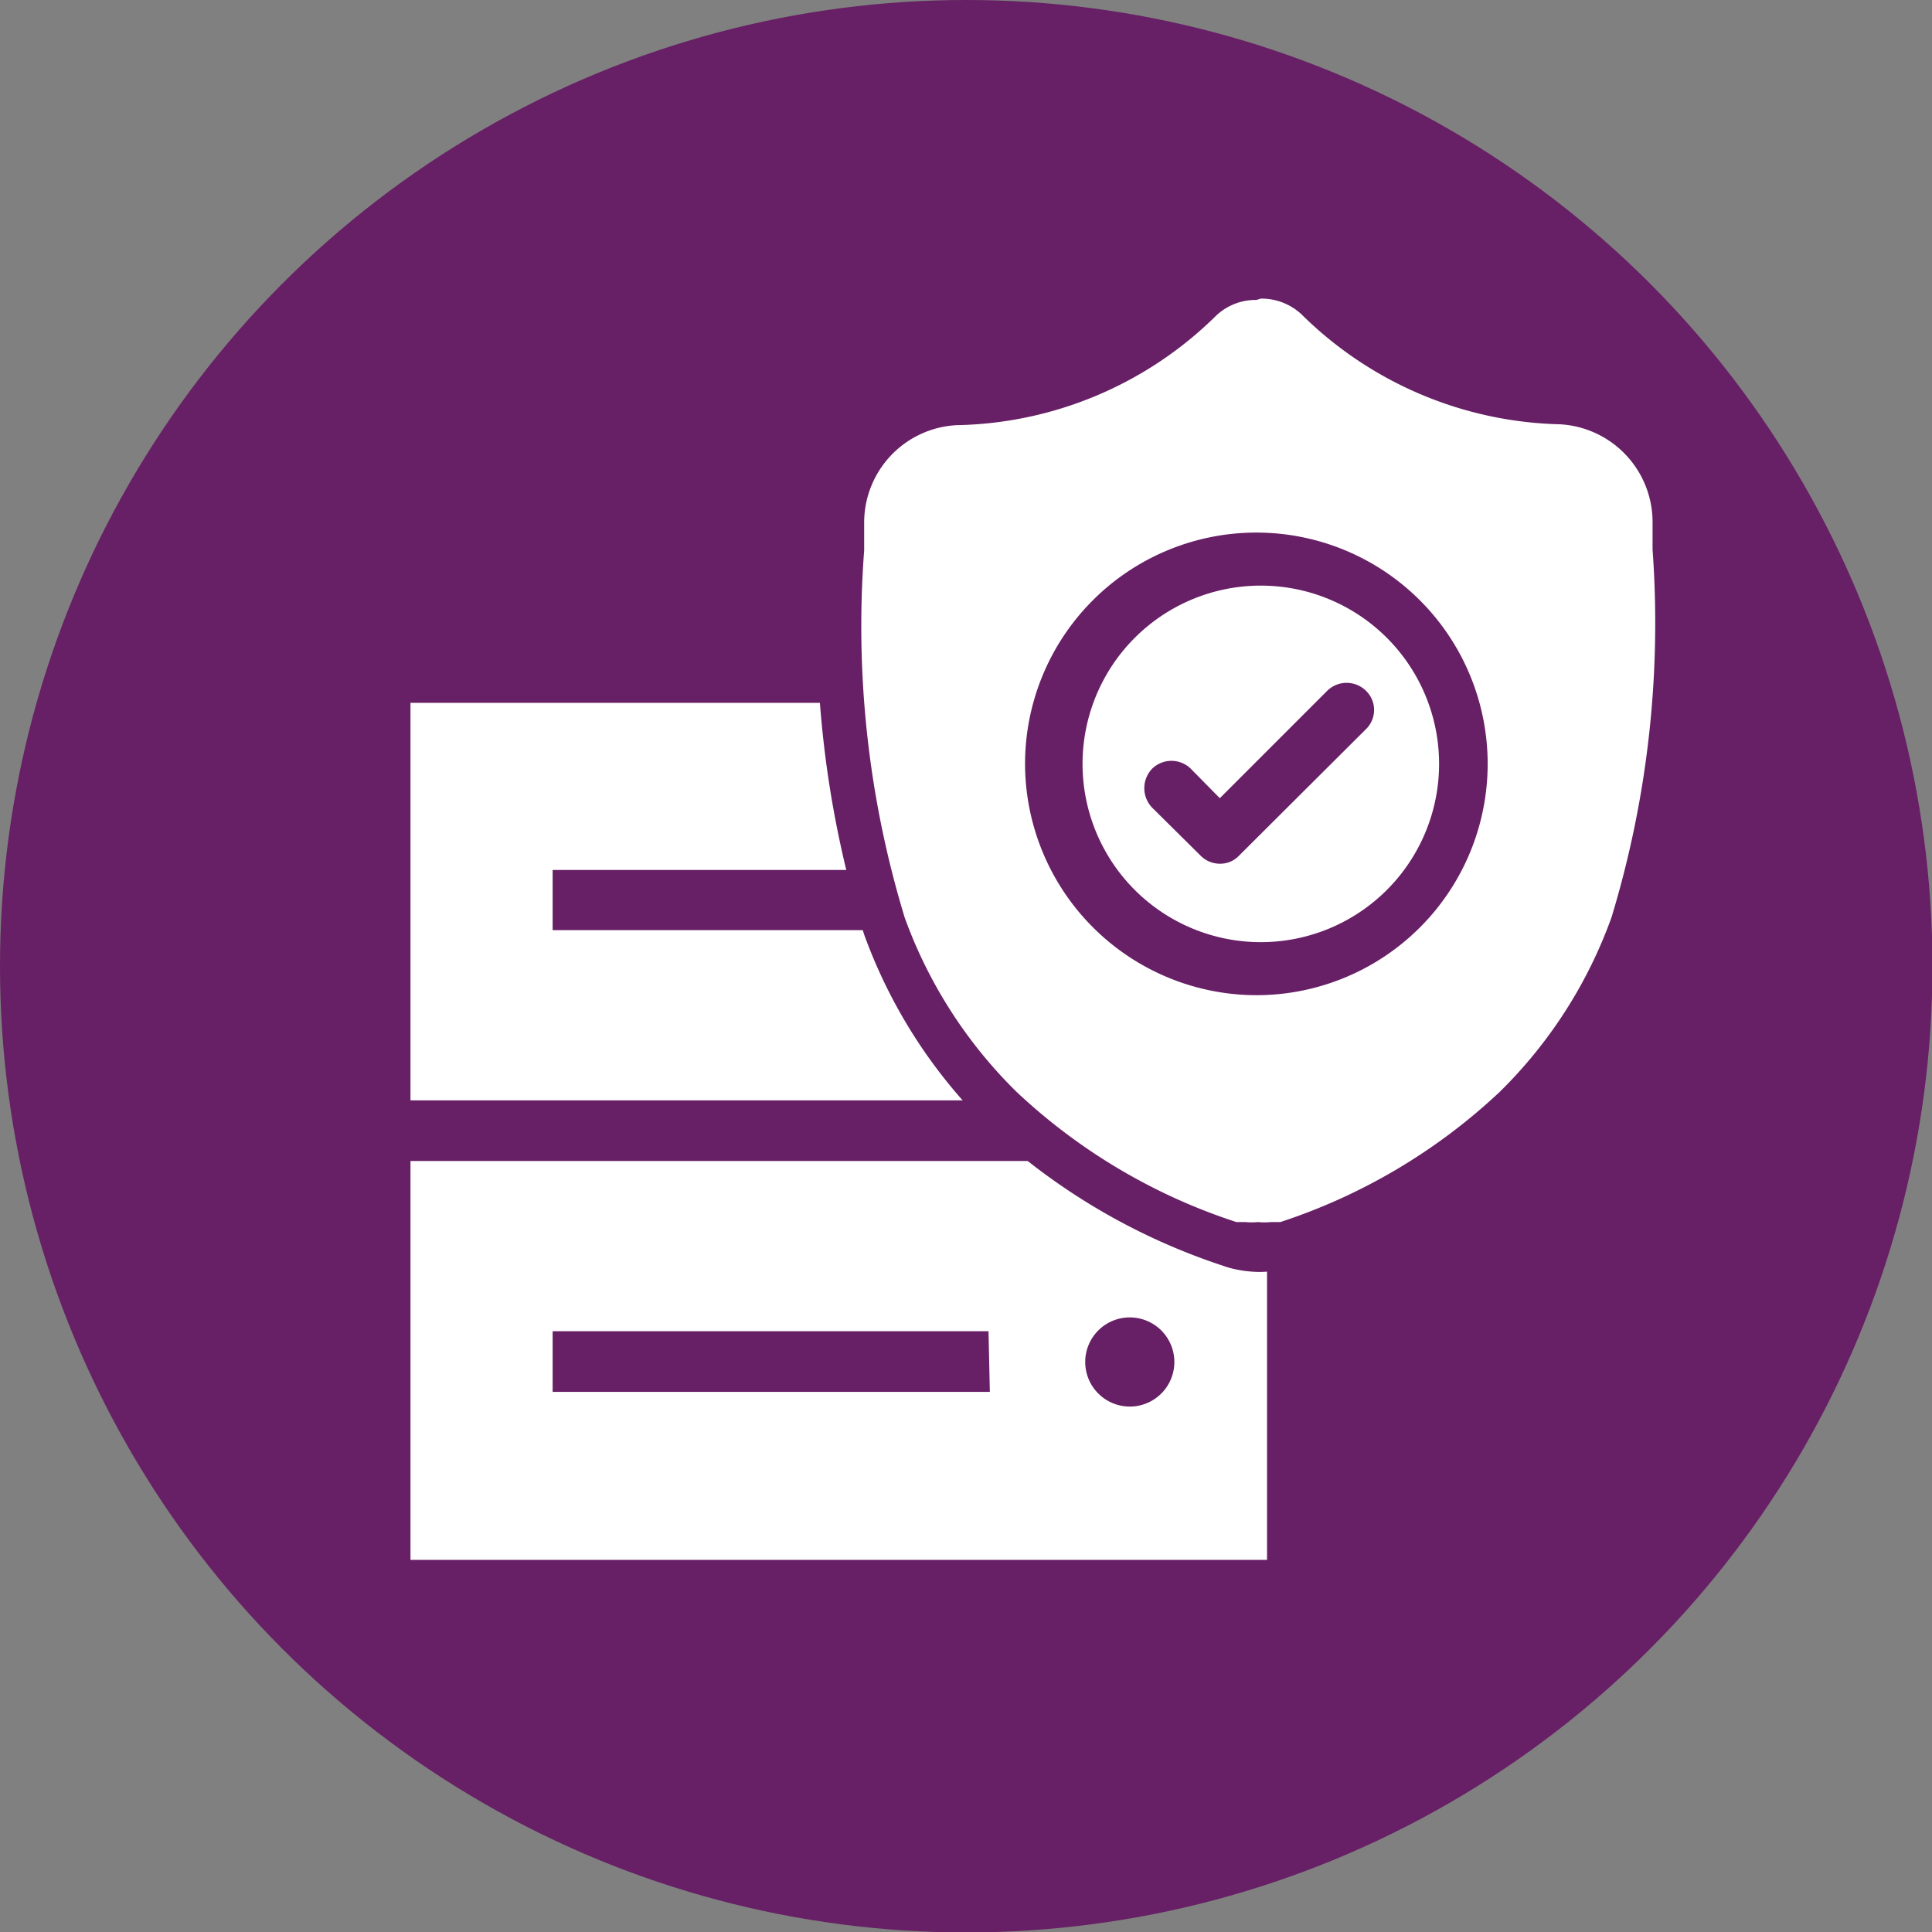
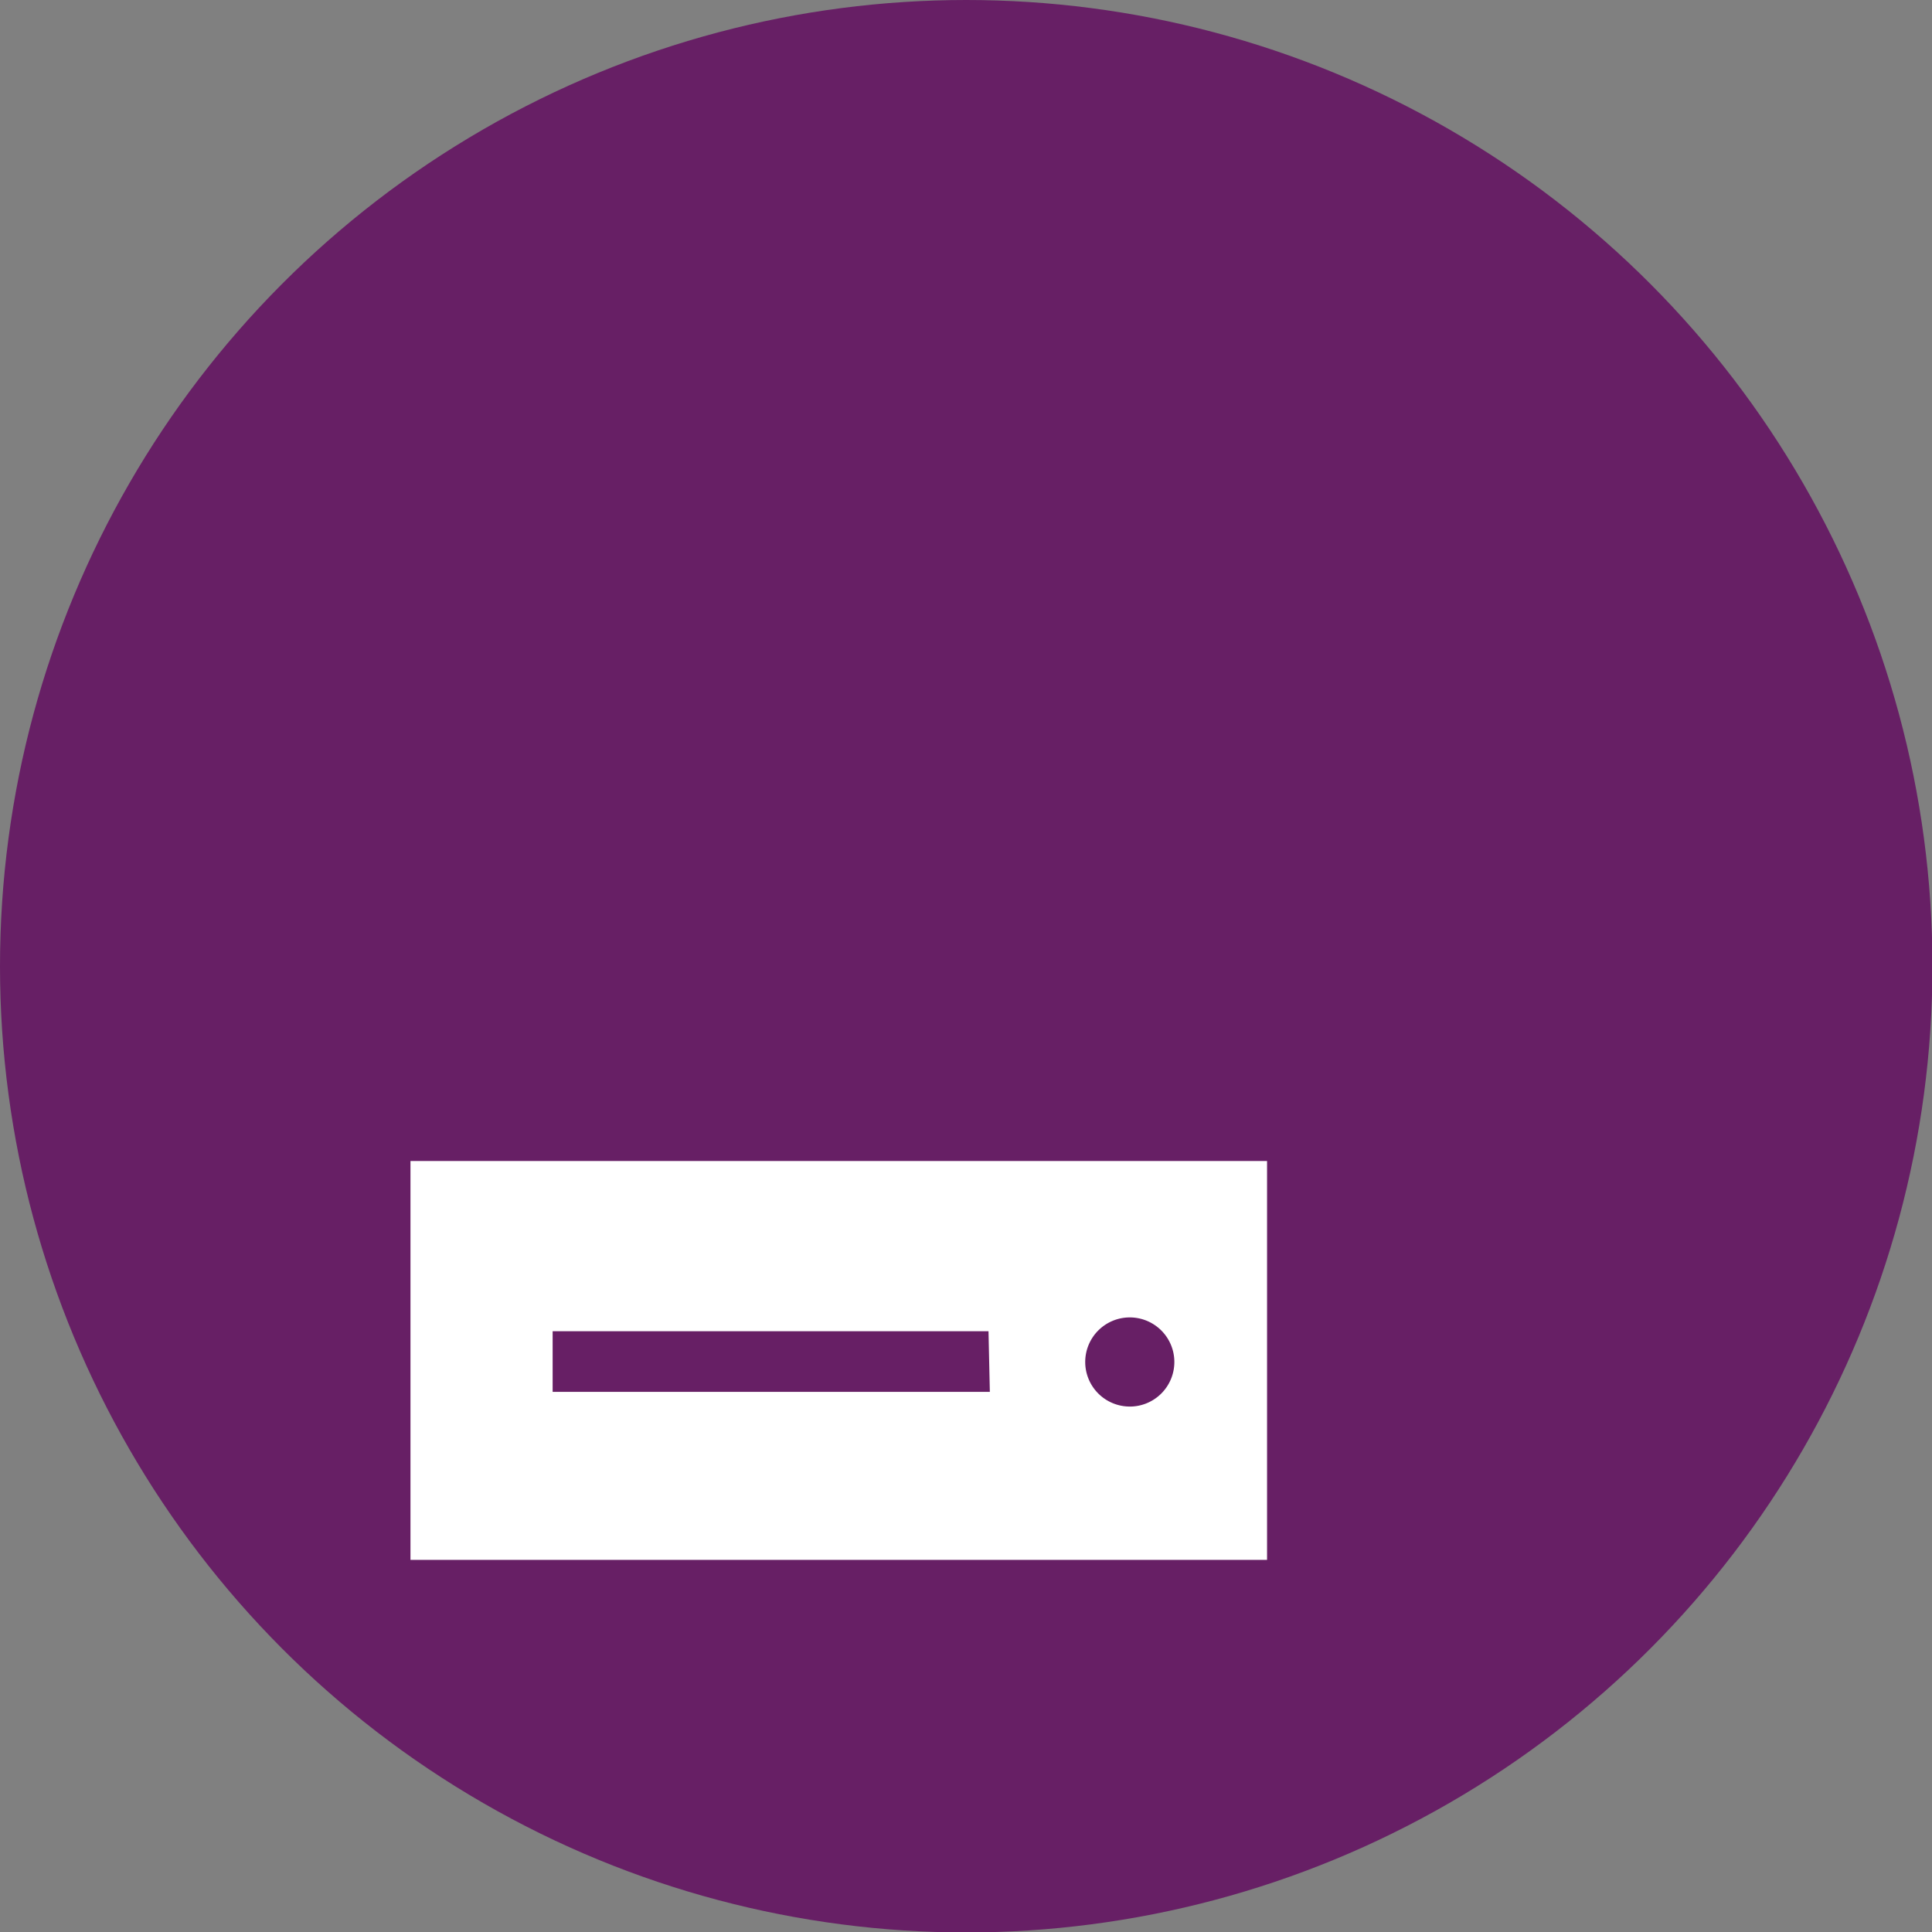
<svg xmlns="http://www.w3.org/2000/svg" viewBox="0 0 43.35 43.35">
  <rect x="0" y="0" width="43.35" height="43.35" fill="#808080" stroke="none" />
  <defs>
    <style>.cls-1{fill:#671f65;}.cls-2{fill:#fff;}</style>
  </defs>
  <g id="Camada_2" data-name="Camada 2">
    <g id="Layer_1" data-name="Layer 1">
      <circle class="cls-1" cx="21.68" cy="21.68" r="21.68" />
-       <path class="cls-2" d="M9.21,15.77v8.92H28.43V15.77Zm13,5.1H12.4V19.52h9.78Zm3.14.33a1,1,0,1,1,1-1A1,1,0,0,1,25.32,21.2Z" />
      <path class="cls-2" d="M9.21,26.05V35H28.43V26.05Zm13,5.18H12.4V29.87h9.78Zm3.14.33a1,1,0,1,1,1-1A1,1,0,0,1,25.32,31.56Z" />
      <g id="surface1">
-         <path class="cls-2" d="M28.29,21.58a4.47,4.47,0,1,1,4.47-4.47A4.48,4.48,0,0,1,28.29,21.58Zm-2-4a.12.12,0,0,0-.08,0v.15l1.08,1.09h.16L30.29,16a.1.1,0,0,0,0-.16l-.51-.35.36.35-2.77,2.76-1-1Z" />
-         <path class="cls-1" d="M28.29,13.14a4,4,0,1,1-4,4,4,4,0,0,1,4-4m-.92,4.77-.65-.66a.62.62,0,0,0-.87,0,.63.63,0,0,0,0,.87l1.09,1.08a.61.61,0,0,0,.43.18.58.58,0,0,0,.43-.18l2.85-2.84a.6.6,0,0,0,0-.86.62.62,0,0,0-.87,0l-2.41,2.41m.92-5.77a5,5,0,1,0,5,5,5,5,0,0,0-5-5Z" />
-         <path class="cls-2" d="M28.29,28a1.72,1.72,0,0,1-.39,0l-.27-.07a13.62,13.62,0,0,1-5.11-3,11,11,0,0,1-2.63-4.1A22.9,22.9,0,0,1,19,12.36c0-.25,0-.46,0-.68A2.71,2.71,0,0,1,21.52,9,8.07,8.07,0,0,0,27,6.7a1.89,1.89,0,0,1,1.27-.5,1.84,1.84,0,0,1,1.24.48A8.14,8.14,0,0,0,35.07,9a2.71,2.71,0,0,1,2.55,2.65c0,.23,0,.44,0,.64a23.35,23.35,0,0,1-1,8.47,10.93,10.93,0,0,1-2.64,4.1,13.62,13.62,0,0,1-5.1,3l-.27.07A1.72,1.72,0,0,1,28.29,28Zm0-15.6A4.69,4.69,0,1,0,33,17.11,4.7,4.7,0,0,0,28.29,12.42Z" />
-         <path class="cls-1" d="M28.29,6.7a1.32,1.32,0,0,1,.91.35h0A8.52,8.52,0,0,0,35,9.52a2.2,2.2,0,0,1,2.08,2.16c0,.24,0,.45,0,.65v0a22.72,22.72,0,0,1-.92,8.25,10.44,10.44,0,0,1-2.51,3.92,13.17,13.17,0,0,1-4.92,2.92l-.21,0a1.36,1.36,0,0,1-.29,0,1.43,1.43,0,0,1-.29,0l-.2,0a13.13,13.13,0,0,1-4.93-2.92,10.48,10.48,0,0,1-2.51-3.91,22.43,22.43,0,0,1-.91-8.24v0c0-.2,0-.41,0-.65a2.19,2.19,0,0,1,2.07-2.16,8.5,8.5,0,0,0,5.83-2.46h0a1.29,1.29,0,0,1,.9-.35m0,15.6a5.19,5.19,0,1,0-5.19-5.19,5.2,5.2,0,0,0,5.19,5.19m0-16.6a2.32,2.32,0,0,0-1.58.61,7.65,7.65,0,0,1-5.22,2.21,3.21,3.21,0,0,0-3,3.15c0,.22,0,.42,0,.61h0v.05a23.37,23.37,0,0,0,1,8.61,11.55,11.55,0,0,0,2.75,4.29,14.28,14.28,0,0,0,5.3,3.14,2,2,0,0,0,.33.09,2.72,2.72,0,0,0,.49.05,2.63,2.63,0,0,0,.49-.05,1.89,1.89,0,0,0,.34-.09,14.16,14.16,0,0,0,5.28-3.14A11.45,11.45,0,0,0,37.16,21a23.25,23.25,0,0,0,1-8.62c0-.24,0-.44,0-.66a3.22,3.22,0,0,0-3-3.15,7.64,7.64,0,0,1-5.19-2.17,2.33,2.33,0,0,0-1.62-.65Zm0,15.6a4.19,4.19,0,1,1,4.19-4.19,4.2,4.2,0,0,1-4.19,4.19Z" />
-       </g>
+         </g>
    </g>
  </g>
</svg>